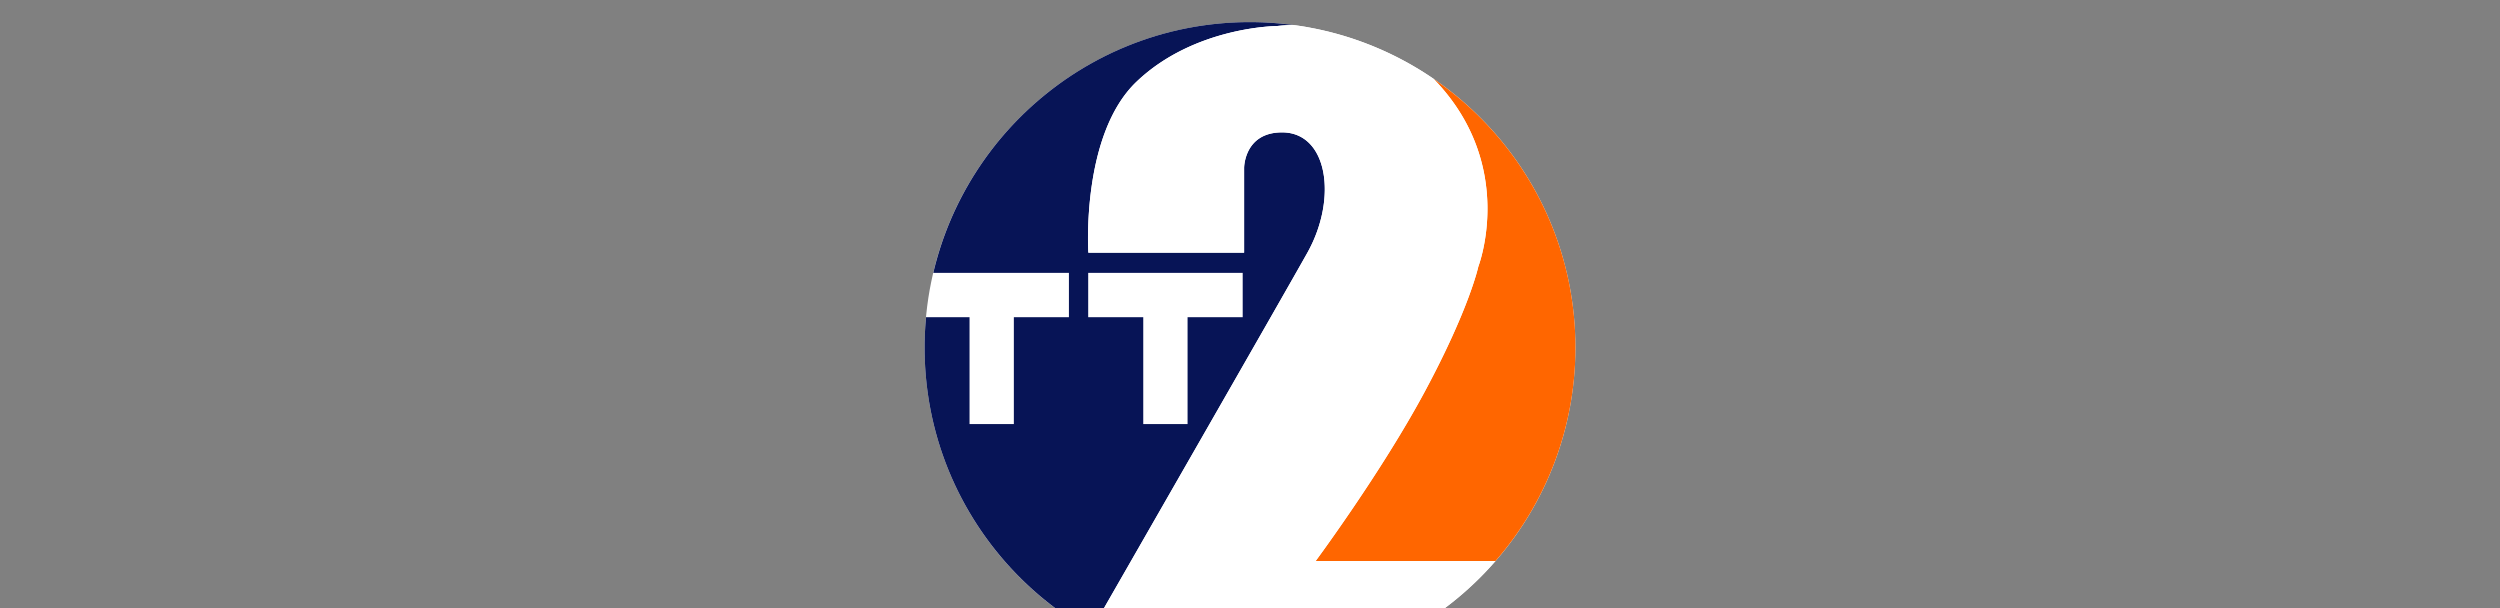
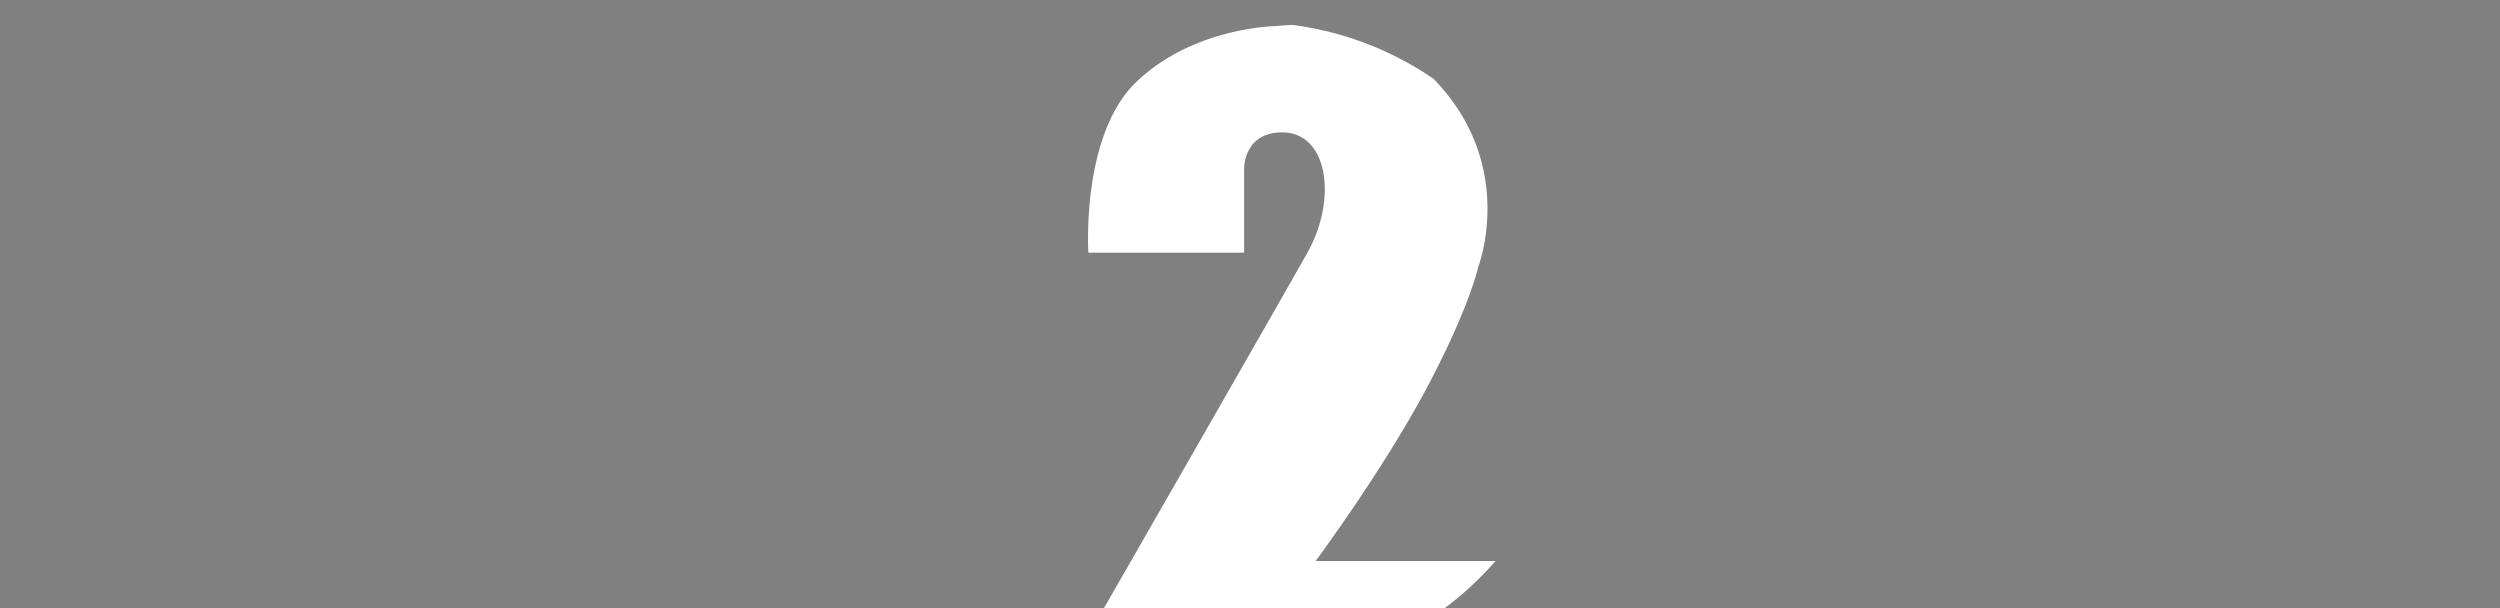
<svg xmlns="http://www.w3.org/2000/svg" id="Layer_1" data-name="Layer 1" viewBox="0 0 2056 500">
  <rect x="0" y="0" width="2056" height="500" fill="#808080" stroke="none" />
  <desc>Web Design North Shields - Web design, social media, branding and graphic design specialists - MOTO Digital the creative marketing agency  +44 0191 695 9980</desc>
  <defs>
    <style>.cls-1{fill:#fff;}.cls-2{fill:#f60;}.cls-3{fill:#071456;fill-rule:evenodd;}</style>
  </defs>
-   <circle class="cls-1" cx="1028" cy="285.8" r="267.61" />
-   <path class="cls-2" d="M1215.75,219.25s-7.27,34.37-44.06,102.85C1136.22,388.16,1082,461.35,1082,461.35h147.92a266.56,266.56,0,0,0,65.72-175.58c0-91.8-46.26-172.77-116.74-221C1248,135.81,1215.75,219.25,1215.75,219.25Z" />
-   <path class="cls-3" d="M1022,260.88H976.66v87.85H940.21V260.88H894.93V224.43H1022Zm32.37-152c-31.22,0-31.22,29.14-31.22,29.14v69.76H895.05S888.81,111,934.65,67.21c47.62-45.46,115.55-45.8,115.55-45.8a126.94,126.94,0,0,1,13.17-.85A270,270,0,0,0,1028,18.18c-126.64,0-232.72,88-260.46,206.25H879.08v36.45H833.79v87.85H797.35V260.88H761.58c-.77,8.2-1.19,16.48-1.19,24.89,0,100.22,55.1,187.48,136.62,233.36,22.09-38.49,159.81-278.43,178.21-311.35C1100.2,163,1091.87,108.88,1054.36,108.88Z" />
  <path class="cls-1" d="M1229.89,461.35H1082s54.25-73.19,89.72-139.25c36.79-68.48,44.06-102.85,44.06-102.85s32.28-83.44-36.88-154.47a265.65,265.65,0,0,0-115.5-44.22,126.94,126.94,0,0,0-13.17.85s-67.93.34-115.55,45.8c-45.84,43.75-39.6,140.57-39.6,140.57h128.09V138s0-29.14,31.22-29.14c37.51,0,45.84,54.12,20.86,98.9C1056.82,240.7,919.1,480.64,897,519.13a267.41,267.41,0,0,0,332.88-57.78Z" />
</svg>